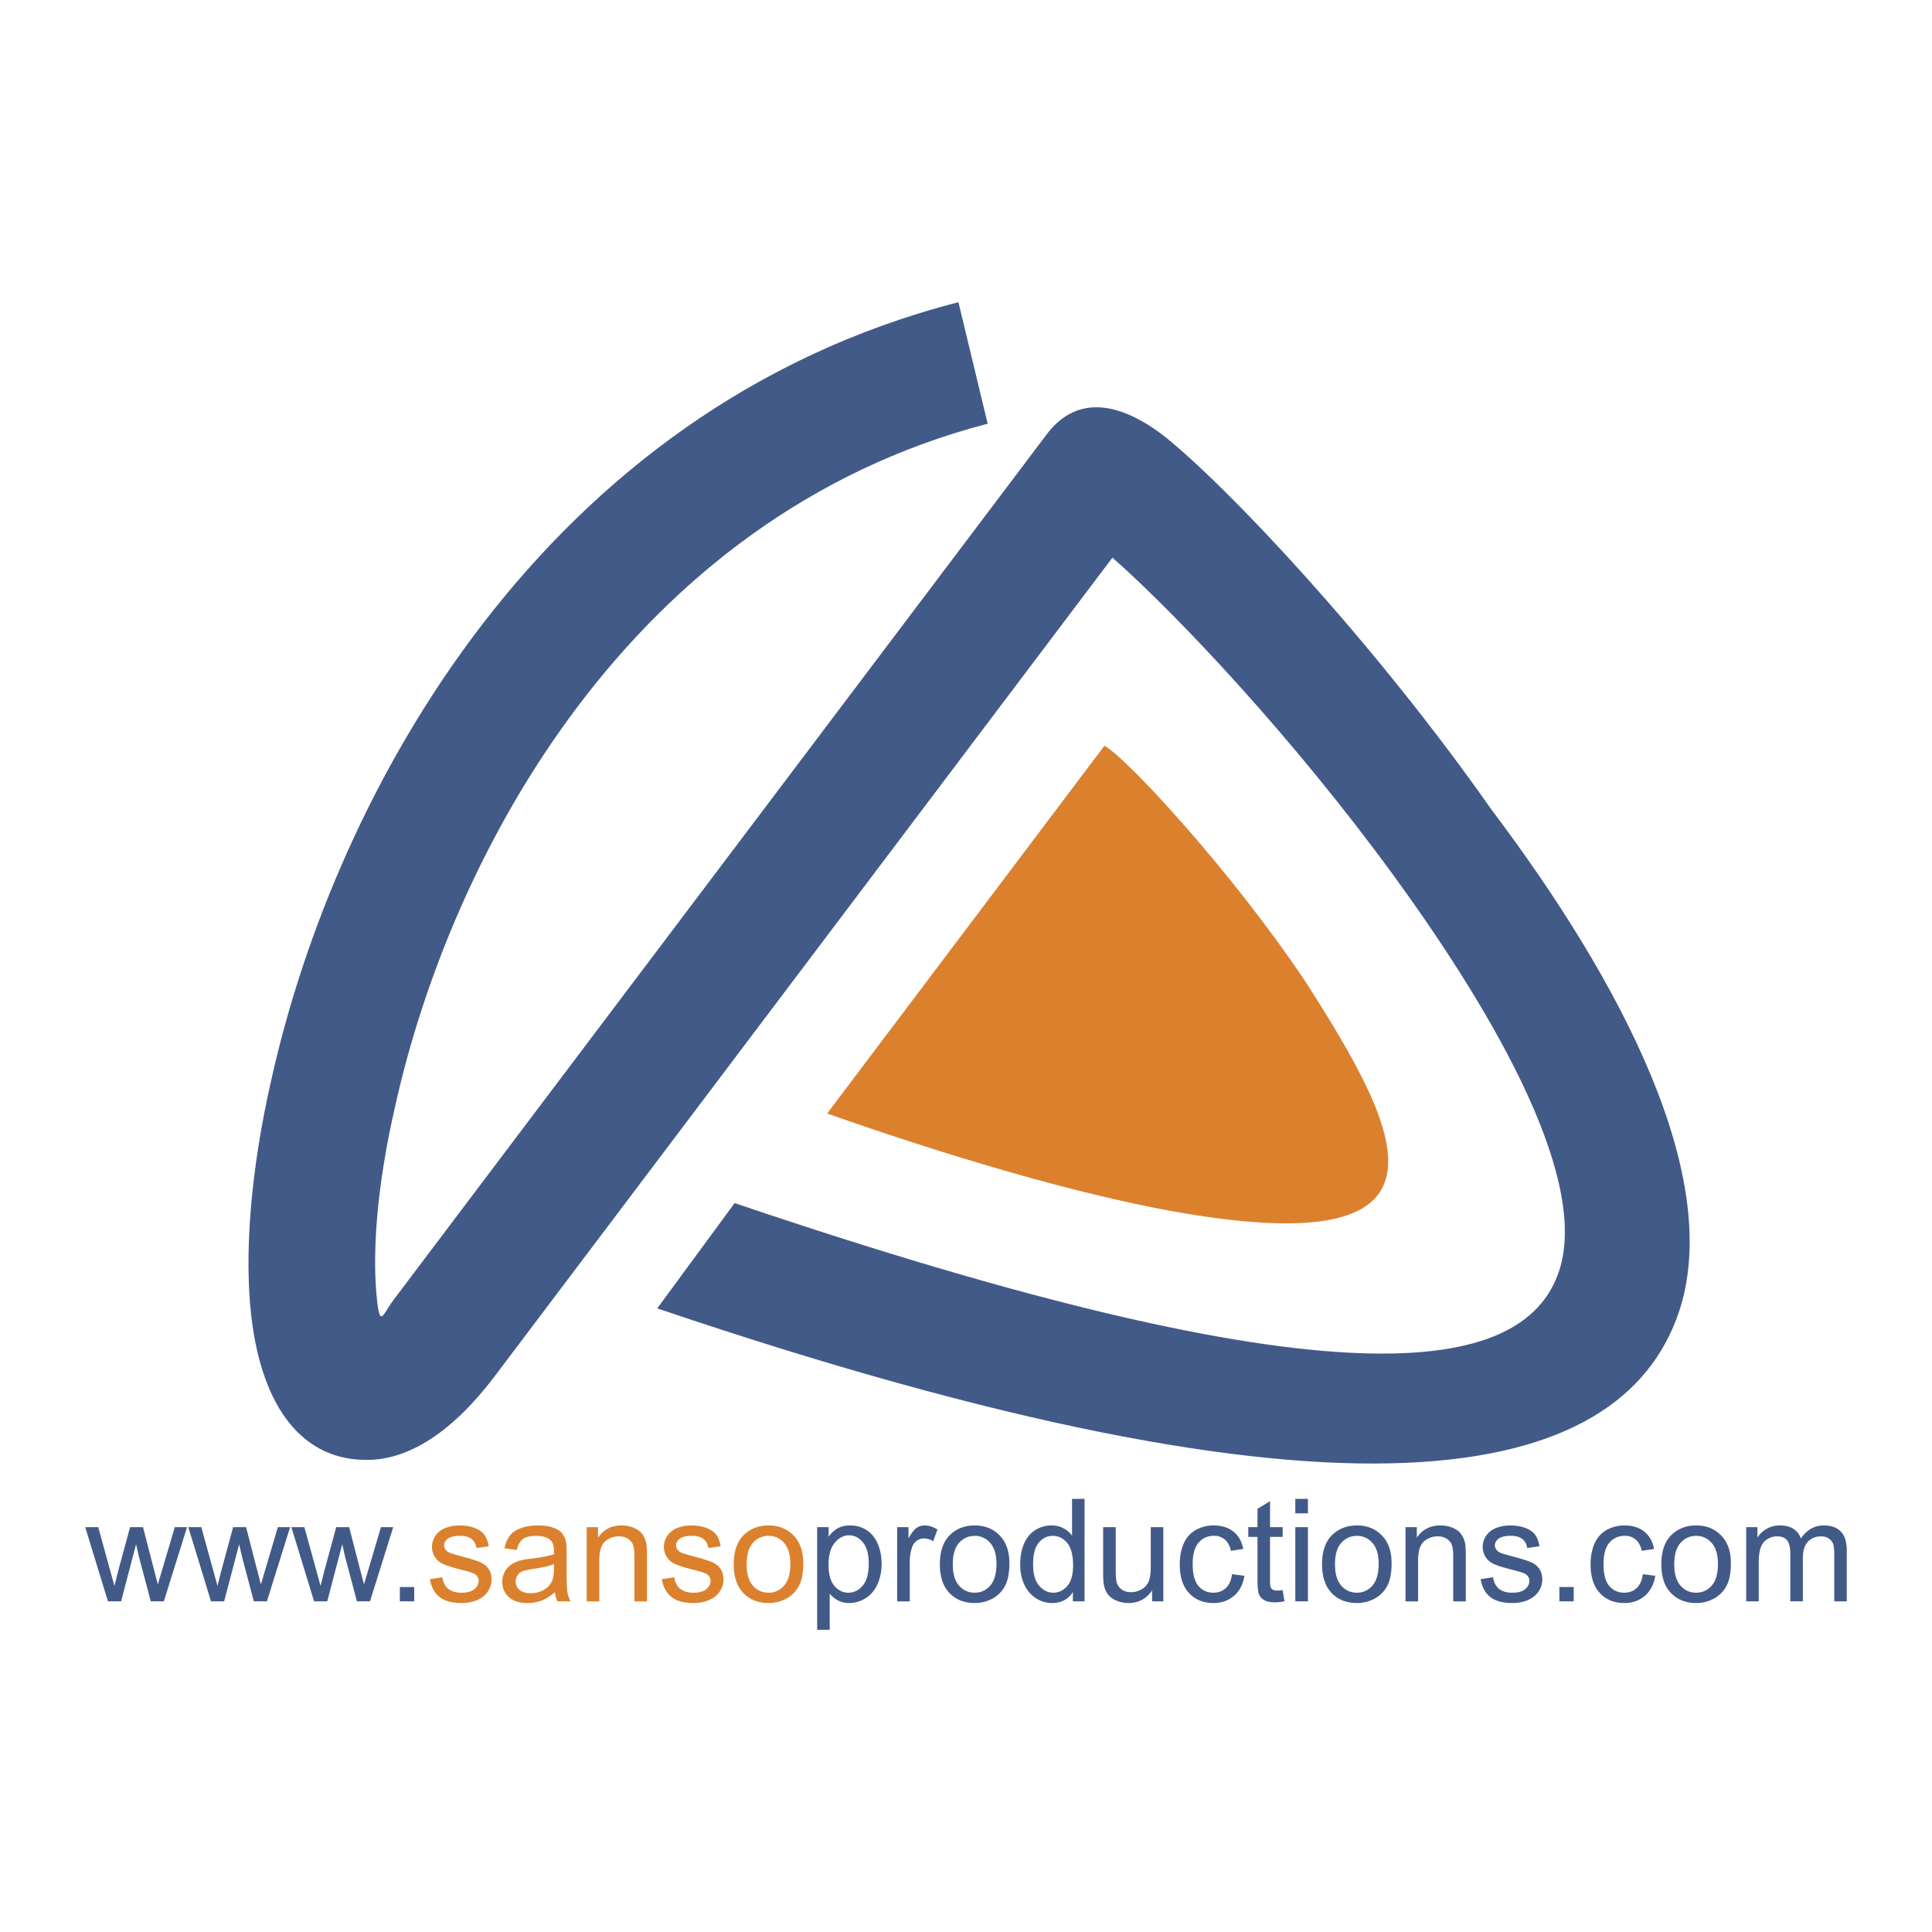
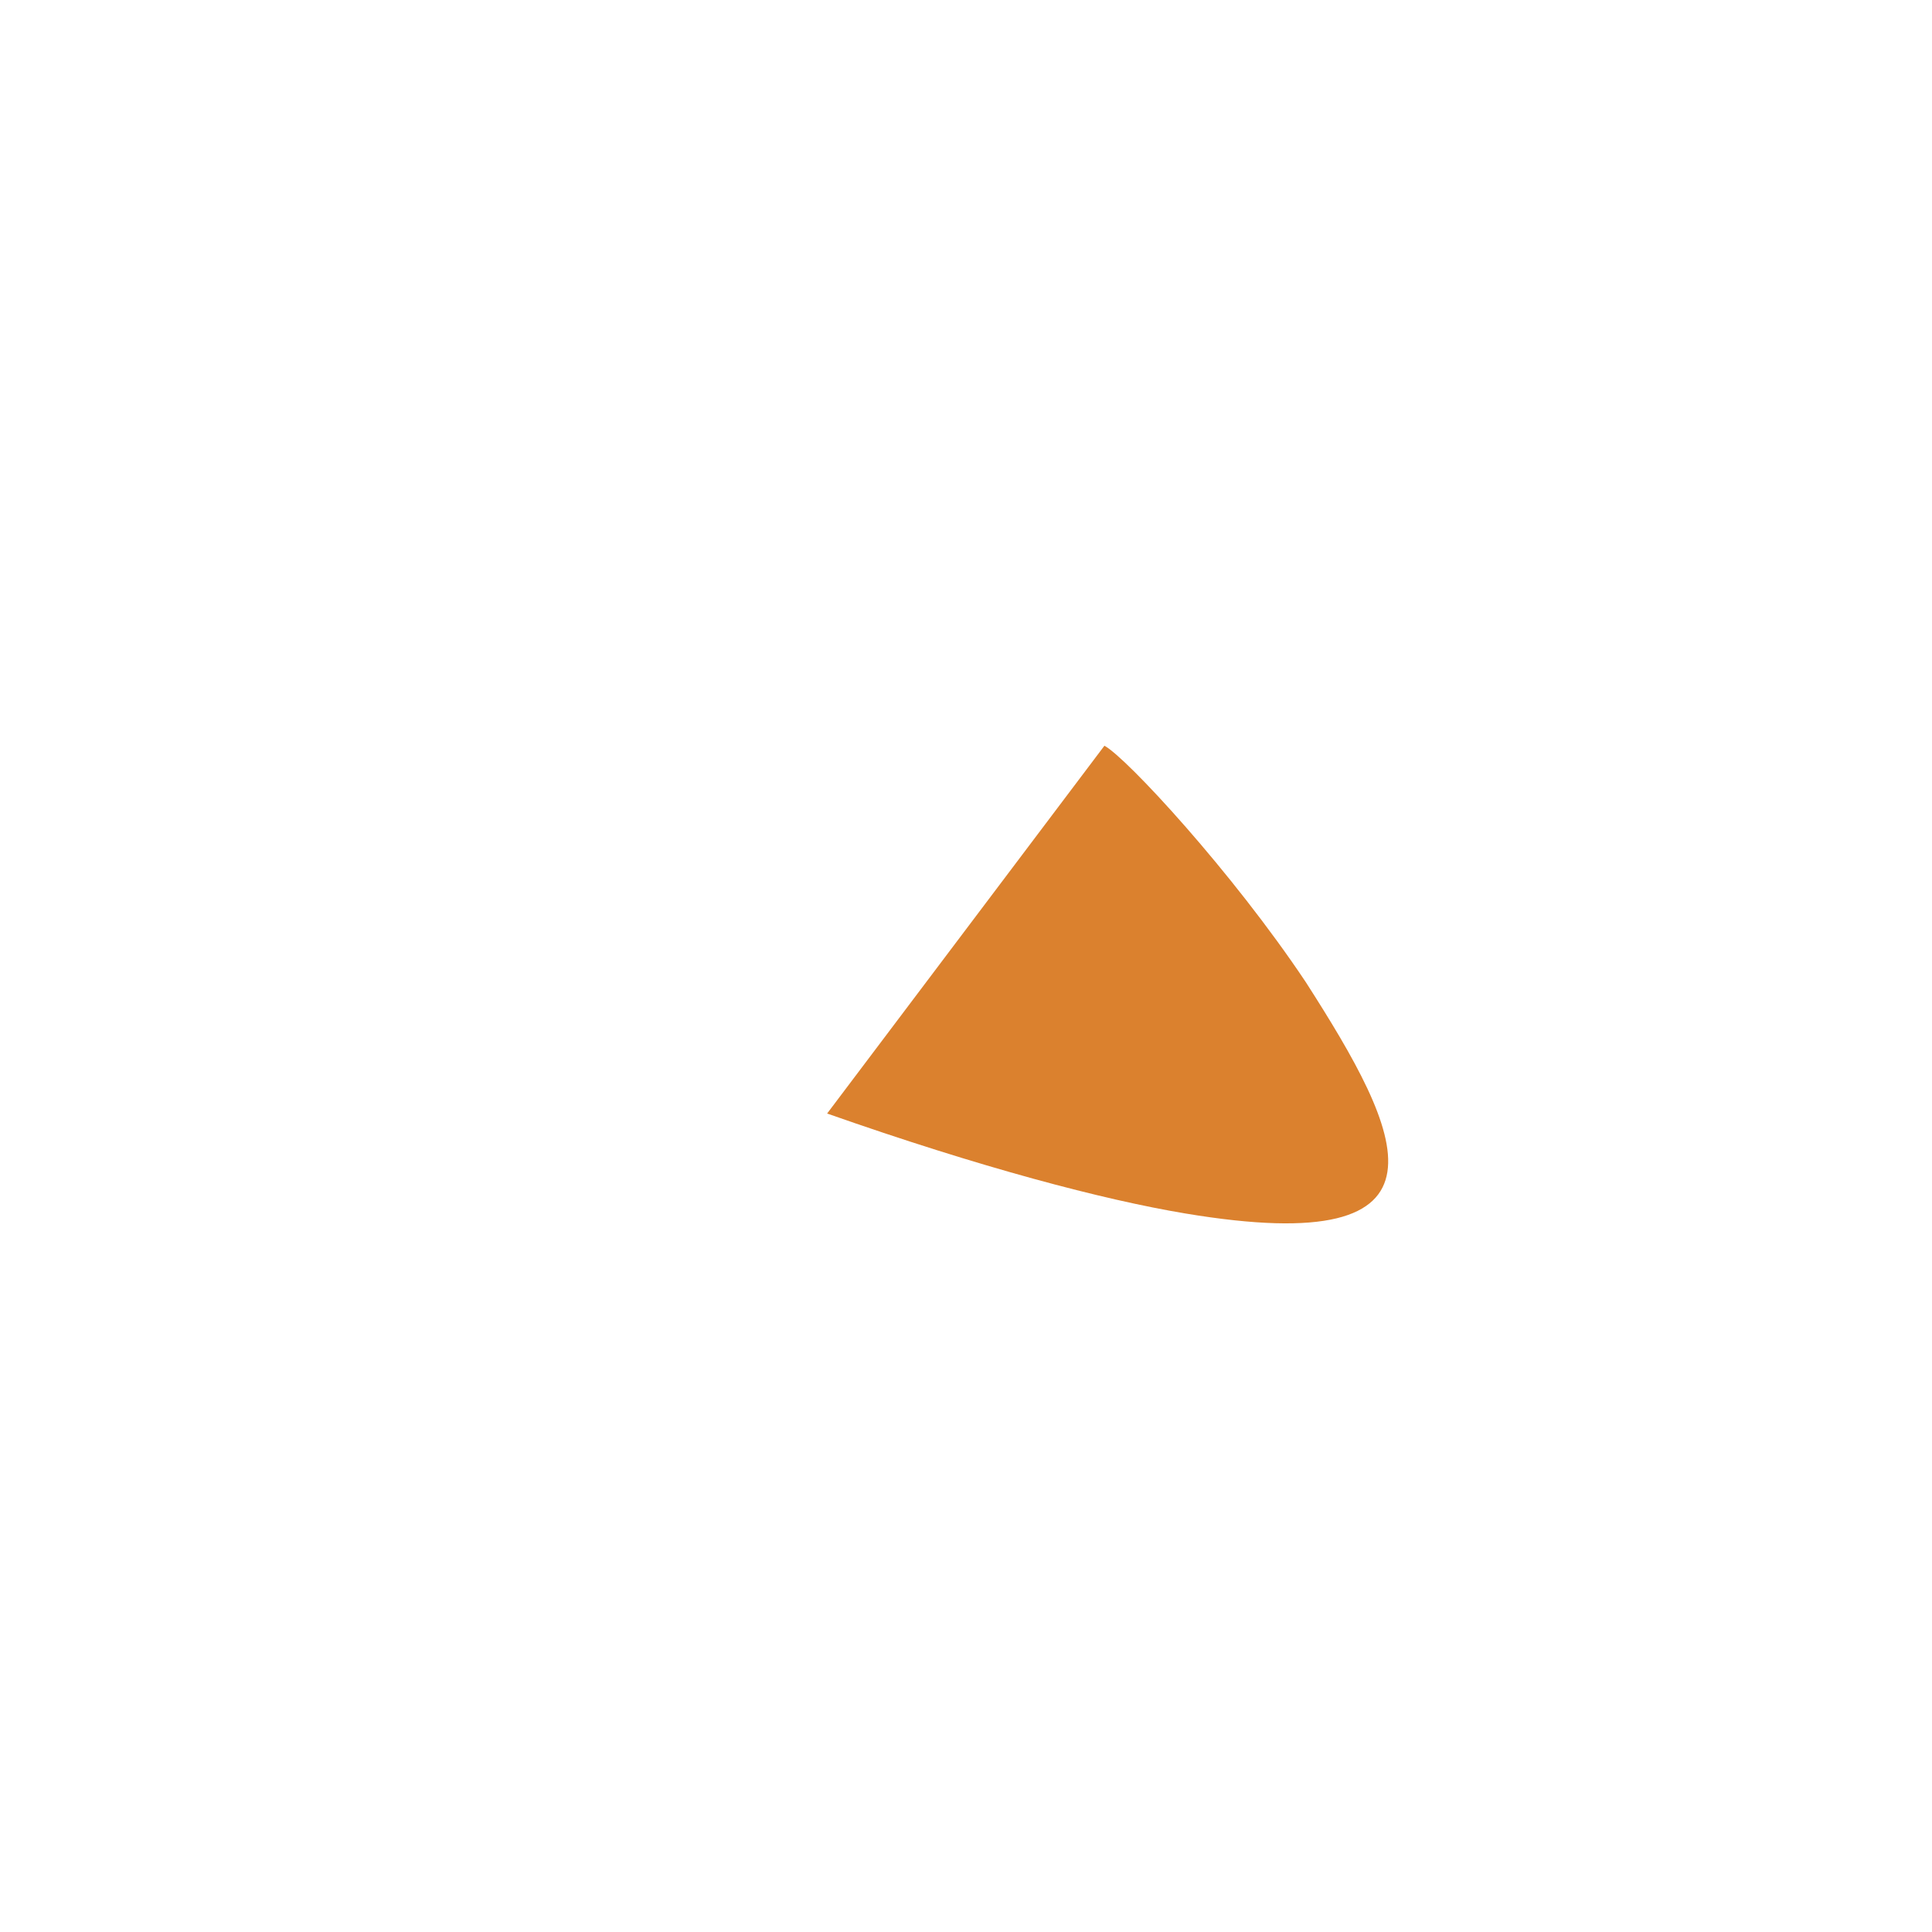
<svg xmlns="http://www.w3.org/2000/svg" width="2500" height="2500" viewBox="0 0 192.756 192.756">
  <g fill-rule="evenodd" clip-rule="evenodd">
    <path fill="#fff" d="M0 0h192.756v192.756H0V0z" />
-     <path d="M73.292 120.031c60.083 20.359 78.695 17.293 82.24 6.834 2.992-8.834-5.721-24.742-16.51-39.539-9.951-13.653-21.514-25.941-28.035-31.691L49.39 137.263c-4.295 5.693-8.576 8.279-12.519 8.389-6.676.184-10.731-5.24-11.792-14.279-.716-6.102-.116-14.48 2.022-23.783 6.363-28.472 27.055-66.78 68.521-77.439l2.918 12.122c-35.638 9.29-53.557 43.016-59.125 68.137-1.807 7.857-2.338 14.721-1.775 19.529.295 2.514.59 1.123 1.658-.293l65.137-86.318c2.785-3.692 6.826-3.512 11.574.072 6.17 4.852 20.838 20.33 32.795 37.375 12.996 17.227 23.191 36.762 18.693 50.147-5.816 17.164-32.805 23.035-101.924-.385l7.719-10.506z" fill="#425a88" />
    <path d="M110.188 74.402l-27.666 36.694c15.373 5.408 27.562 8.607 35.73 9.971 28.102 4.693 21.672-8.047 12.023-23.086-7.339-10.993-17.912-22.425-20.087-23.579z" fill="#db812e" />
-     <path d="M10.77 159.768l-2.266-7.404h1.297l1.178 4.273.438 1.592c.019-.082.147-.592.383-1.529l1.178-4.336h1.29l1.109 4.293.371 1.416.424-1.43 1.269-4.279h1.222l-2.316 7.404h-1.302l-1.179-4.434-.288-1.266-1.497 5.699H10.77v.001zM21.053 159.768l-2.266-7.404h1.297l1.178 4.273.438 1.592c.019-.082.147-.592.383-1.529l1.178-4.336h1.29l1.109 4.293.371 1.416.424-1.43 1.269-4.279h1.221l-2.316 7.404h-1.302l-1.178-4.434-.288-1.266-1.497 5.699h-1.311v.001zM31.336 159.768l-2.267-7.404h1.298l1.178 4.273.438 1.592c.019-.082.147-.592.383-1.529l1.179-4.336h1.29l1.109 4.293.372 1.416.424-1.43 1.269-4.279h1.221l-2.316 7.404h-1.302l-1.178-4.434-.288-1.266-1.497 5.699h-1.313v.001zM39.894 159.768v-1.43h1.43v1.43h-1.43zM81.528 162.605v-10.242h1.143v.961c.269-.377.574-.66.914-.848.338-.188.75-.283 1.233-.283.633 0 1.19.164 1.673.488.486.326.85.785 1.095 1.379.248.592.372 1.242.372 1.949 0 .756-.136 1.439-.41 2.047-.271.607-.667 1.07-1.186 1.395a3.053 3.053 0 0 1-1.635.482c-.419 0-.792-.088-1.126-.264a2.578 2.578 0 0 1-.819-.668v3.604h-1.254zm1.136-6.498c0 .951.192 1.656.578 2.113.386.455.854.684 1.402.684.557 0 1.035-.236 1.433-.709s.598-1.203.598-2.193c0-.945-.195-1.65-.583-2.121-.388-.469-.852-.705-1.39-.705-.535 0-1.009.25-1.421.75-.413.5-.617 1.228-.617 2.181zM89.512 159.768v-7.404h1.128v1.121c.288-.523.555-.871.8-1.039a1.4 1.4 0 0 1 .804-.252c.424 0 .852.137 1.291.404l-.434 1.166a1.78 1.78 0 0 0-.919-.273c-.276 0-.521.084-.74.248a1.337 1.337 0 0 0-.466.688 4.834 4.834 0 0 0-.209 1.465v3.877h-1.255v-.001zM93.77 156.064c0-1.371.381-2.389 1.145-3.047.635-.549 1.412-.824 2.327-.824 1.02 0 1.854.334 2.498 1.002.646.666.969 1.588.969 2.764 0 .955-.143 1.705-.43 2.25a3.028 3.028 0 0 1-1.246 1.273 3.63 3.63 0 0 1-1.791.451c-1.035 0-1.873-.33-2.513-.996-.64-.664-.959-1.621-.959-2.873zm1.29 0c0 .949.207 1.658.621 2.131s.936.709 1.561.709c.625 0 1.143-.238 1.557-.713.412-.473.619-1.197.619-2.168 0-.916-.207-1.611-.623-2.082a1.982 1.982 0 0 0-1.553-.707c-.625 0-1.147.234-1.561.703-.414.471-.621 1.18-.621 2.127zM107.041 159.768v-.936c-.469.736-1.16 1.102-2.072 1.102-.59 0-1.133-.16-1.627-.486-.496-.324-.879-.779-1.152-1.365-.271-.582-.406-1.252-.406-2.012 0-.736.123-1.408.367-2.01.248-.604.617-1.064 1.109-1.383a2.964 2.964 0 0 1 1.654-.484 2.478 2.478 0 0 1 2.043 1.019v-3.668h1.248v10.223h-1.164zm-3.969-3.698c0 .951.199 1.66.6 2.129s.871.705 1.416.705c.549 0 1.014-.227 1.398-.674.383-.447.576-1.133.576-2.055 0-1.014-.195-1.756-.586-2.23-.391-.477-.871-.711-1.445-.711-.557 0-1.023.229-1.396.682-.375.455-.563 1.174-.563 2.154zM114.945 159.768v-1.088c-.578.838-1.361 1.254-2.352 1.254-.436 0-.846-.082-1.223-.25-.379-.166-.66-.377-.844-.631a2.336 2.336 0 0 1-.389-.93c-.049-.248-.076-.639-.076-1.174v-4.586h1.256v4.105c0 .656.025 1.098.076 1.326.08.33.246.588.502.777.258.189.574.281.949.281a2.09 2.09 0 0 0 1.061-.287c.33-.193.562-.457.699-.789s.207-.816.207-1.447v-3.967h1.254v7.404h-1.12v.002zM122.922 157.055l1.232.162c-.133.85-.479 1.516-1.035 1.996-.555.48-1.238.721-2.047.721-1.012 0-1.828-.33-2.441-.992-.617-.662-.926-1.611-.926-2.85 0-.799.133-1.498.396-2.1.268-.6.67-1.049 1.211-1.35a3.597 3.597 0 0 1 1.768-.449c.805 0 1.463.205 1.973.611.512.408.84.984.986 1.734l-1.223.188c-.115-.498-.32-.871-.615-1.123a1.603 1.603 0 0 0-1.072-.377c-.633 0-1.146.227-1.541.682-.396.451-.594 1.168-.594 2.148 0 .996.191 1.719.574 2.172.381.449.879.676 1.492.676.492 0 .902-.152 1.232-.455.333-.303.542-.767.63-1.394zM127.971 158.645l.182 1.109c-.354.074-.67.111-.947.111-.457 0-.811-.07-1.062-.217a1.206 1.206 0 0 1-.529-.568c-.102-.234-.154-.729-.154-1.48v-4.262h-.92v-.975h.92v-1.836l1.25-.752v2.588h1.262v.975h-1.262v4.33c0 .359.021.588.064.691a.538.538 0 0 0 .217.244c.1.061.242.09.428.09.139 0 .322-.015.551-.048zM129.234 150.988v-1.443h1.258v1.443h-1.258zm0 8.78v-7.404h1.258v7.404h-1.258zM131.902 156.064c0-1.371.381-2.389 1.146-3.047.635-.549 1.41-.824 2.326-.824 1.02 0 1.854.334 2.498 1.002.646.666.969 1.588.969 2.764 0 .955-.143 1.705-.428 2.25a3.044 3.044 0 0 1-1.248 1.273 3.63 3.63 0 0 1-1.791.451c-1.035 0-1.873-.33-2.512-.996-.639-.664-.96-1.621-.96-2.873zm1.291 0c0 .949.207 1.658.621 2.131s.936.709 1.561.709 1.143-.238 1.559-.713c.41-.473.617-1.197.617-2.168 0-.916-.207-1.611-.623-2.082a1.982 1.982 0 0 0-1.553-.707c-.625 0-1.146.234-1.561.703-.414.471-.621 1.18-.621 2.127zM140.227 159.768v-7.404h1.129v1.051c.545-.814 1.33-1.221 2.355-1.221.449 0 .857.082 1.232.24.375.162.654.371.84.633.188.26.316.57.393.926.045.234.068.641.068 1.223v4.553h-1.256v-4.506c0-.51-.049-.893-.146-1.146s-.271-.455-.518-.605a1.652 1.652 0 0 0-.877-.229c-.535 0-.994.172-1.385.51-.389.34-.58.982-.58 1.932v4.045h-1.255v-.002zM147.723 157.557l1.24-.195c.068.498.264.879.584 1.145.316.264.762.398 1.334.398.576 0 1.006-.119 1.283-.354.279-.234.42-.512.42-.826 0-.285-.125-.506-.371-.67-.172-.113-.602-.252-1.283-.424-.92-.234-1.561-.434-1.914-.605a1.85 1.85 0 0 1-.811-.705 1.871 1.871 0 0 1-.275-.992c0-.33.076-.635.229-.916a2 2 0 0 1 .617-.701c.195-.145.461-.268.797-.367.338-.1.699-.15 1.086-.15.58 0 1.09.086 1.529.252.441.168.766.393.975.68s.352.668.43 1.146l-1.225.17c-.057-.381-.219-.68-.486-.893-.266-.215-.645-.322-1.133-.322-.576 0-.988.096-1.232.285-.248.191-.371.414-.371.67 0 .164.051.309.154.439.102.137.262.246.48.336.127.045.494.152 1.109.318.889.238 1.506.432 1.857.584.352.15.627.371.828.66.199.287.299.645.299 1.072 0 .42-.123.812-.365 1.184-.246.369-.598.654-1.059.857-.459.201-.98.301-1.561.301-.965 0-1.697-.199-2.201-.6-.505-.398-.826-.992-.964-1.777zM155.578 159.768v-1.43h1.43v1.43h-1.43zM163.912 157.055l1.232.162c-.133.85-.479 1.516-1.035 1.996-.555.48-1.238.721-2.047.721-1.012 0-1.828-.33-2.443-.992s-.926-1.611-.926-2.85c0-.799.133-1.498.398-2.1.266-.6.668-1.049 1.211-1.35a3.595 3.595 0 0 1 1.766-.449c.805 0 1.465.205 1.975.611.512.408.84.984.984 1.734l-1.221.188c-.117-.498-.322-.871-.617-1.123a1.602 1.602 0 0 0-1.07-.377c-.633 0-1.148.227-1.543.682-.395.451-.592 1.168-.592 2.148 0 .996.189 1.719.572 2.172.381.449.879.676 1.494.676.492 0 .9-.152 1.232-.455.331-.303.54-.767.63-1.394zM165.752 156.064c0-1.371.381-2.389 1.145-3.047.635-.549 1.412-.824 2.328-.824 1.018 0 1.852.334 2.496 1.002.648.666.969 1.588.969 2.764 0 .955-.143 1.705-.428 2.25a3.033 3.033 0 0 1-1.248 1.273 3.627 3.627 0 0 1-1.789.451c-1.035 0-1.873-.33-2.514-.996-.641-.664-.959-1.621-.959-2.873zm1.289 0c0 .949.207 1.658.621 2.131s.936.709 1.562.709c.623 0 1.143-.238 1.557-.713.412-.473.619-1.197.619-2.168 0-.916-.207-1.611-.625-2.082a1.978 1.978 0 0 0-1.551-.707c-.627 0-1.148.234-1.562.703-.414.471-.621 1.18-.621 2.127zM174.219 159.768v-7.404h1.121v1.037c.232-.361.543-.654.928-.873a2.585 2.585 0 0 1 1.318-.334c.549 0 .998.115 1.348.344.352.229.6.545.742.953.588-.863 1.35-1.297 2.287-1.297.736 0 1.301.205 1.695.611.395.408.594 1.033.594 1.879v5.084h-1.248v-4.666c0-.502-.041-.863-.121-1.084-.084-.219-.23-.398-.443-.533s-.467-.203-.754-.203c-.521 0-.953.174-1.297.521-.344.346-.518.9-.518 1.662v4.303h-1.254v-4.811c0-.559-.104-.979-.307-1.256-.205-.279-.539-.42-1.006-.42-.352 0-.678.094-.977.281-.301.186-.52.457-.652.814-.137.359-.203.875-.203 1.549v3.842h-1.253v.001z" fill="#425a88" />
-     <path d="M42.893 157.557l1.24-.195c.069.498.264.879.583 1.145.316.264.762.398 1.335.398.576 0 1.005-.119 1.283-.354s.419-.512.419-.826c0-.285-.124-.506-.371-.67-.172-.113-.6-.252-1.283-.424-.919-.234-1.559-.434-1.914-.605a1.844 1.844 0 0 1-.809-.705 1.863 1.863 0 0 1-.276-.992c0-.33.076-.635.229-.916.149-.283.356-.516.616-.701.195-.145.462-.268.797-.367.338-.1.7-.15 1.085-.15.581 0 1.09.086 1.531.252.44.168.764.393.973.68.21.287.353.668.431 1.146l-1.226.17c-.057-.381-.219-.68-.485-.893-.267-.215-.645-.322-1.133-.322-.576 0-.988.096-1.233.285-.248.191-.371.414-.371.67 0 .164.052.309.154.439.103.137.262.246.481.336.126.045.495.152 1.109.318.888.238 1.507.432 1.857.584.352.15.628.371.828.66.2.287.3.645.3 1.072 0 .42-.124.812-.366 1.184-.246.369-.598.654-1.057.857-.459.201-.981.301-1.562.301-.964 0-1.697-.199-2.202-.6-.504-.398-.825-.992-.963-1.777zM55.368 158.854c-.467.395-.914.674-1.343.838a3.905 3.905 0 0 1-1.385.242c-.814 0-1.438-.197-1.875-.594-.436-.398-.655-.908-.655-1.523a2.069 2.069 0 0 1 .895-1.717c.269-.182.569-.318.905-.412a8.809 8.809 0 0 1 1.114-.188c1.014-.121 1.761-.264 2.24-.434.005-.172.007-.281.007-.326 0-.512-.119-.873-.357-1.08-.319-.285-.798-.426-1.428-.426-.59 0-1.026.102-1.309.309-.281.207-.488.574-.624 1.1l-1.226-.168c.112-.523.295-.951.55-1.271.255-.324.626-.574 1.109-.748.483-.174 1.042-.262 1.68-.262.633 0 1.145.076 1.541.225.395.148.685.336.873.561.186.227.314.51.391.855.041.213.062.6.062 1.156v1.674c0 1.168.026 1.906.081 2.213.053.311.16.607.317.891h-1.312a2.672 2.672 0 0 1-.251-.915zm-.105-2.805c-.457.189-1.14.346-2.049.477-.517.074-.883.158-1.095.25a1.077 1.077 0 0 0-.671 1.004c0 .336.128.615.381.838.252.223.624.334 1.111.334a2.6 2.6 0 0 0 1.291-.316c.376-.213.654-.502.831-.869.136-.283.202-.701.202-1.254v-.464h-.001zM58.534 159.768v-7.404h1.128v1.051c.545-.814 1.331-1.221 2.356-1.221.448 0 .857.082 1.231.24.376.162.654.371.84.633.188.26.317.57.393.926.045.234.069.641.069 1.223v4.553h-1.257v-4.506c0-.51-.047-.893-.145-1.146s-.271-.455-.519-.605a1.648 1.648 0 0 0-.876-.229c-.536 0-.995.172-1.385.51-.388.34-.581.982-.581 1.932v4.045h-1.254v-.002zM66.03 157.557l1.24-.195c.069.498.264.879.583 1.145.316.264.762.398 1.335.398.576 0 1.005-.119 1.283-.354s.419-.512.419-.826c0-.285-.124-.506-.371-.67-.171-.113-.6-.252-1.283-.424-.919-.234-1.559-.434-1.914-.605a1.844 1.844 0 0 1-.809-.705 1.863 1.863 0 0 1-.276-.992c0-.33.076-.635.229-.916.15-.283.357-.516.616-.701.195-.145.462-.268.797-.367.338-.1.7-.15 1.085-.15.581 0 1.09.086 1.531.252.44.168.764.393.974.68s.352.668.431 1.146l-1.226.17c-.057-.381-.219-.68-.485-.893-.267-.215-.645-.322-1.133-.322-.576 0-.988.096-1.233.285-.247.191-.371.414-.371.67 0 .164.052.309.155.439.102.137.262.246.481.336.126.045.495.152 1.109.318.888.238 1.507.432 1.857.584.352.15.628.371.828.66.2.287.3.645.3 1.072 0 .42-.124.812-.366 1.184-.245.369-.598.654-1.057.857-.459.201-.981.301-1.562.301-.964 0-1.697-.199-2.202-.6-.506-.398-.828-.992-.965-1.777zM73.204 156.064c0-1.371.381-2.389 1.146-3.047.635-.549 1.411-.824 2.328-.824 1.019 0 1.852.334 2.497 1.002.647.666.969 1.588.969 2.764 0 .955-.143 1.705-.428 2.25a3.033 3.033 0 0 1-1.248 1.273 3.628 3.628 0 0 1-1.79.451c-1.036 0-1.874-.33-2.514-.996-.641-.664-.96-1.621-.96-2.873zm1.29 0c0 .949.207 1.658.621 2.131s.936.709 1.562.709a1.98 1.98 0 0 0 1.557-.713c.412-.473.619-1.197.619-2.168 0-.916-.207-1.611-.624-2.082a1.983 1.983 0 0 0-1.552-.707c-.626 0-1.147.234-1.562.703-.414.471-.621 1.18-.621 2.127z" fill="#db812e" />
  </g>
</svg>